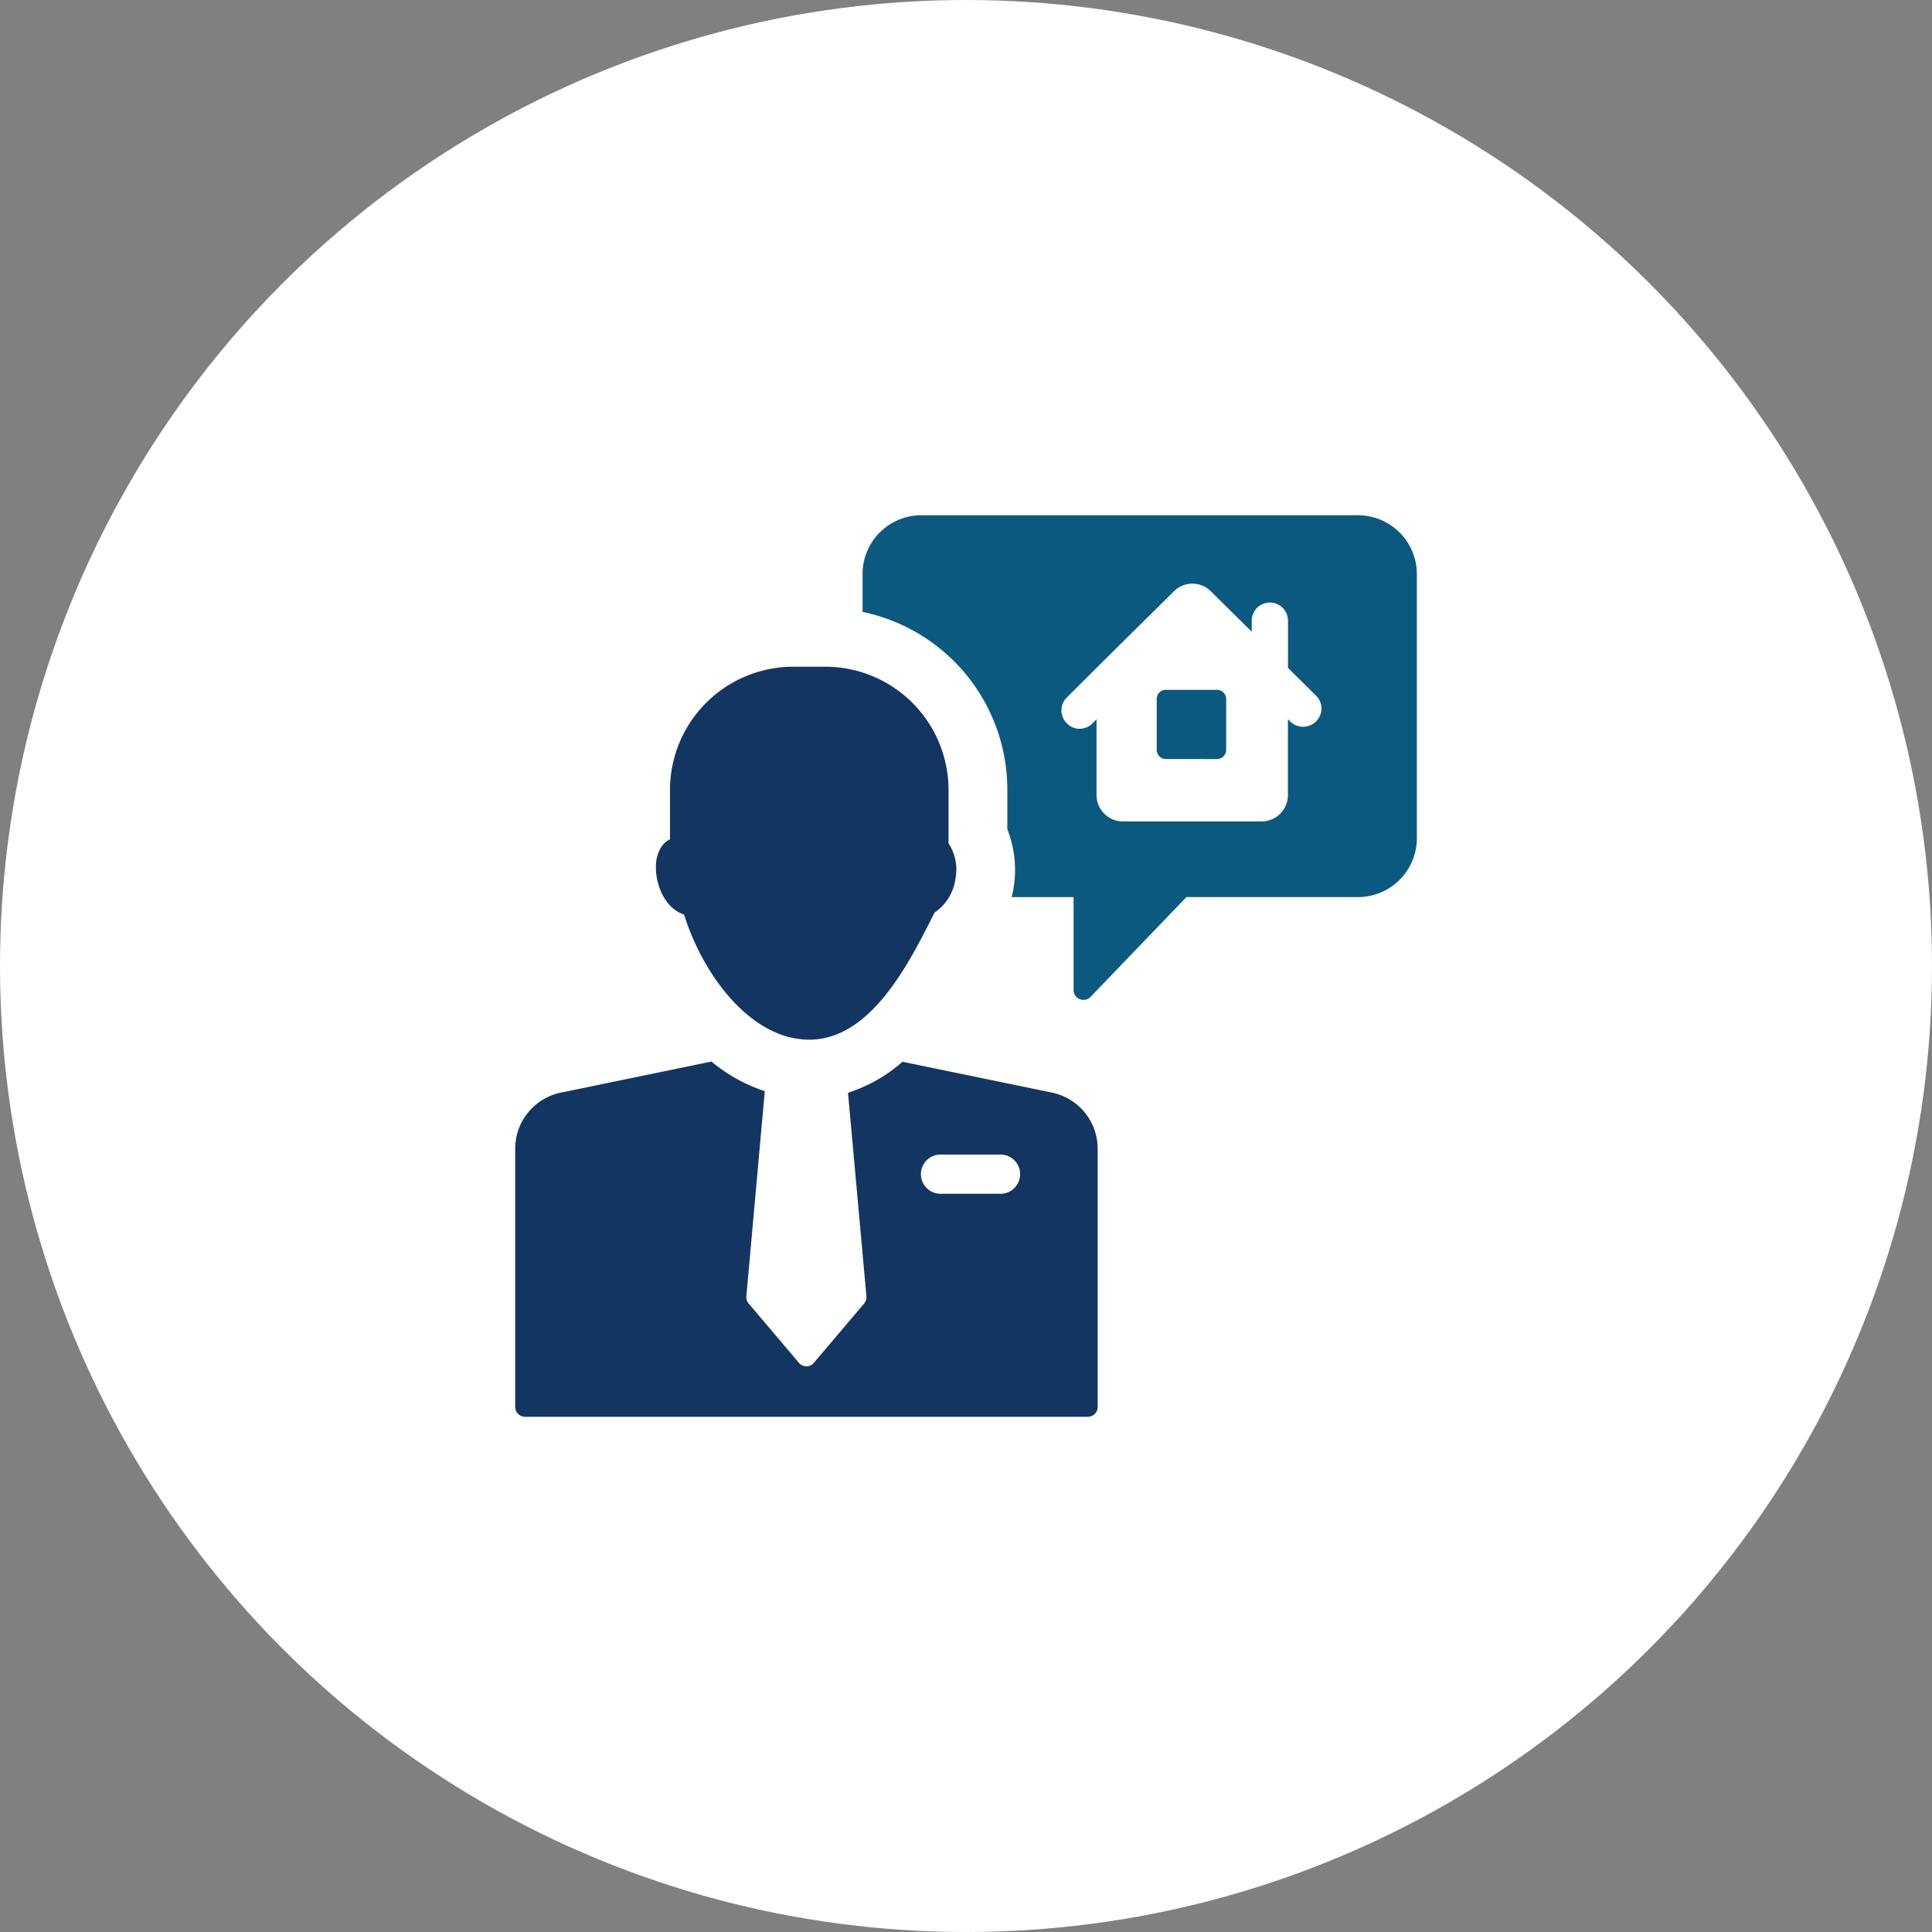
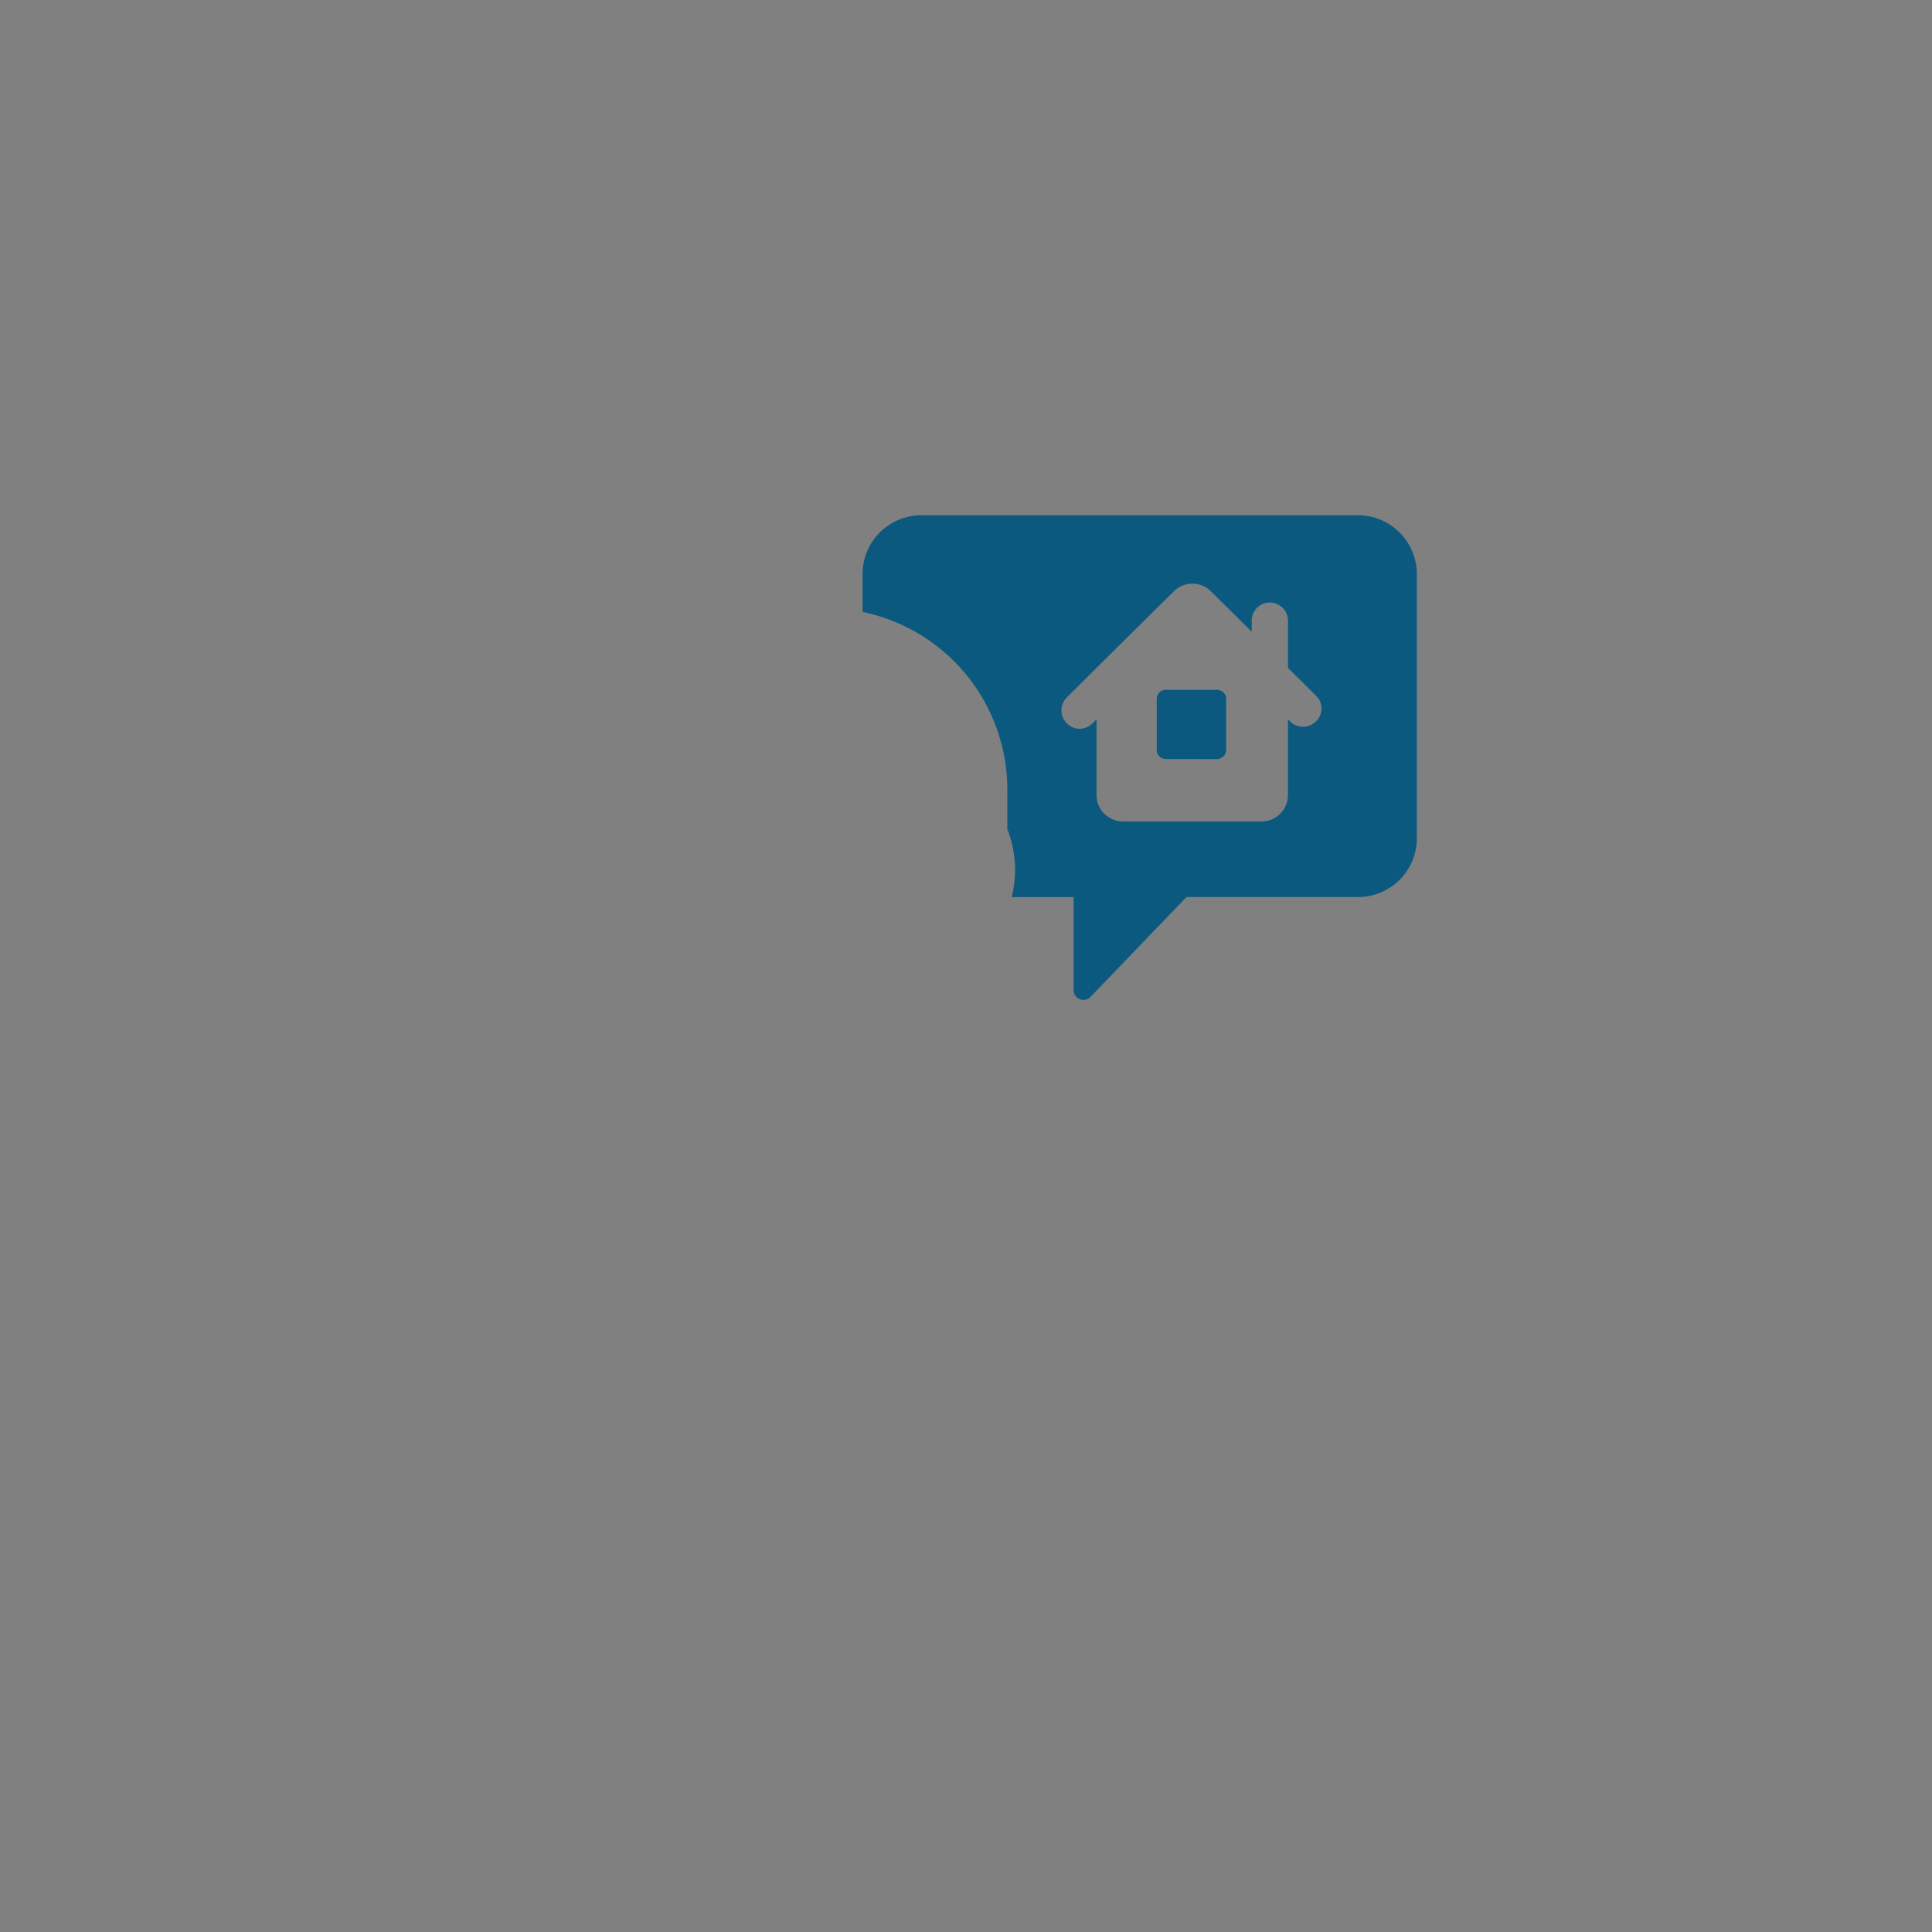
<svg xmlns="http://www.w3.org/2000/svg" width="150" height="150" viewBox="0 0 150 150">
  <rect x="0" y="0" width="150" height="150" fill="#808080" stroke="none" />
  <g id="グループ_9519" data-name="グループ 9519" transform="translate(-205 -3889)">
-     <circle id="楕円形_171" data-name="楕円形 171" cx="75" cy="75" r="75" transform="translate(205 3889)" fill="#fff" />
    <g id="グループ_8719" data-name="グループ 8719" transform="translate(245 3929.005)">
      <g id="グループ_8726" data-name="グループ 8726">
        <path id="合体_17" data-name="合体 17" d="M-2688.616-3822.141v-7.217h-4.811a6.817,6.817,0,0,0,.167-.808,8.605,8.605,0,0,0-.5-4.461v-3.152A14.1,14.1,0,0,0-2705-3851.5v-2.938a4.562,4.562,0,0,1,4.567-4.568h33.9a4.572,4.572,0,0,1,4.568,4.568v20.51a4.572,4.572,0,0,1-4.568,4.568h-13.323l-7.446,7.75a.74.74,0,0,1-.539.231A.764.764,0,0,1-2688.616-3822.141Zm1.781-15.135a2.054,2.054,0,0,0,2.056,2.041H-2674a2.047,2.047,0,0,0,2.025-2.041v-5.893l.183.183a1.43,1.43,0,0,0,2-.016,1.388,1.388,0,0,0,0-1.994l-2.178-2.163v-3.654a1.413,1.413,0,0,0-1.416-1.416,1.41,1.41,0,0,0-1.4,1.416v.852l-3.259-3.228a2.041,2.041,0,0,0-2.756.061l-5.588,5.527-.045.045-2.71,2.7a1.414,1.414,0,0,0,0,2,1.345,1.345,0,0,0,1,.426,1.432,1.432,0,0,0,.99-.411l.32-.321Zm5.375-2.8a.712.712,0,0,1-.7-.716v-3.959a.7.7,0,0,1,.7-.7h3.974a.712.712,0,0,1,.717.7v3.959a.725.725,0,0,1-.717.716Z" transform="translate(2731.969 3859.005)" fill="#0c5980" />
-         <path id="パス_15497" data-name="パス 15497" d="M60.122,53.978V49.736a9.578,9.578,0,0,0-9.658-9.474H48.152a9.578,9.578,0,0,0-9.657,9.474v3.925a1.739,1.739,0,0,0-.717.66,2.9,2.9,0,0,0-.376,1.521c0,1.581.854,3.261,2.181,3.653,1.543,4.907,5.3,9.724,9.726,9.724,4.739,0,7.725-5.853,9.716-9.857a3.81,3.81,0,0,0,1.641-2.7,3.679,3.679,0,0,0-.544-2.686" transform="translate(-26.477 -28.503)" fill="#133562" />
-         <path id="パス_15498" data-name="パス 15498" d="M41.584,147.612l-11.512-2.375a11.91,11.91,0,0,1-4.233,2.406l1.431,15.805a.766.766,0,0,1-.183.564l-3.9,4.6a.748.748,0,0,1-1.157,0l-3.9-4.6a.765.765,0,0,1-.183-.564l1.431-15.927a12.748,12.748,0,0,1-4.142-2.3L3.654,147.612A4.445,4.445,0,0,0,0,152v20.039a.764.764,0,0,0,.761.761h43.7a.761.761,0,0,0,.761-.761V152a4.446,4.446,0,0,0-3.639-4.385m-8.6,7.872a1.523,1.523,0,0,1,0-3.045h4.736a1.523,1.523,0,0,1,0,3.045Z" transform="translate(0 -102.807)" fill="#133562" />
      </g>
    </g>
  </g>
</svg>